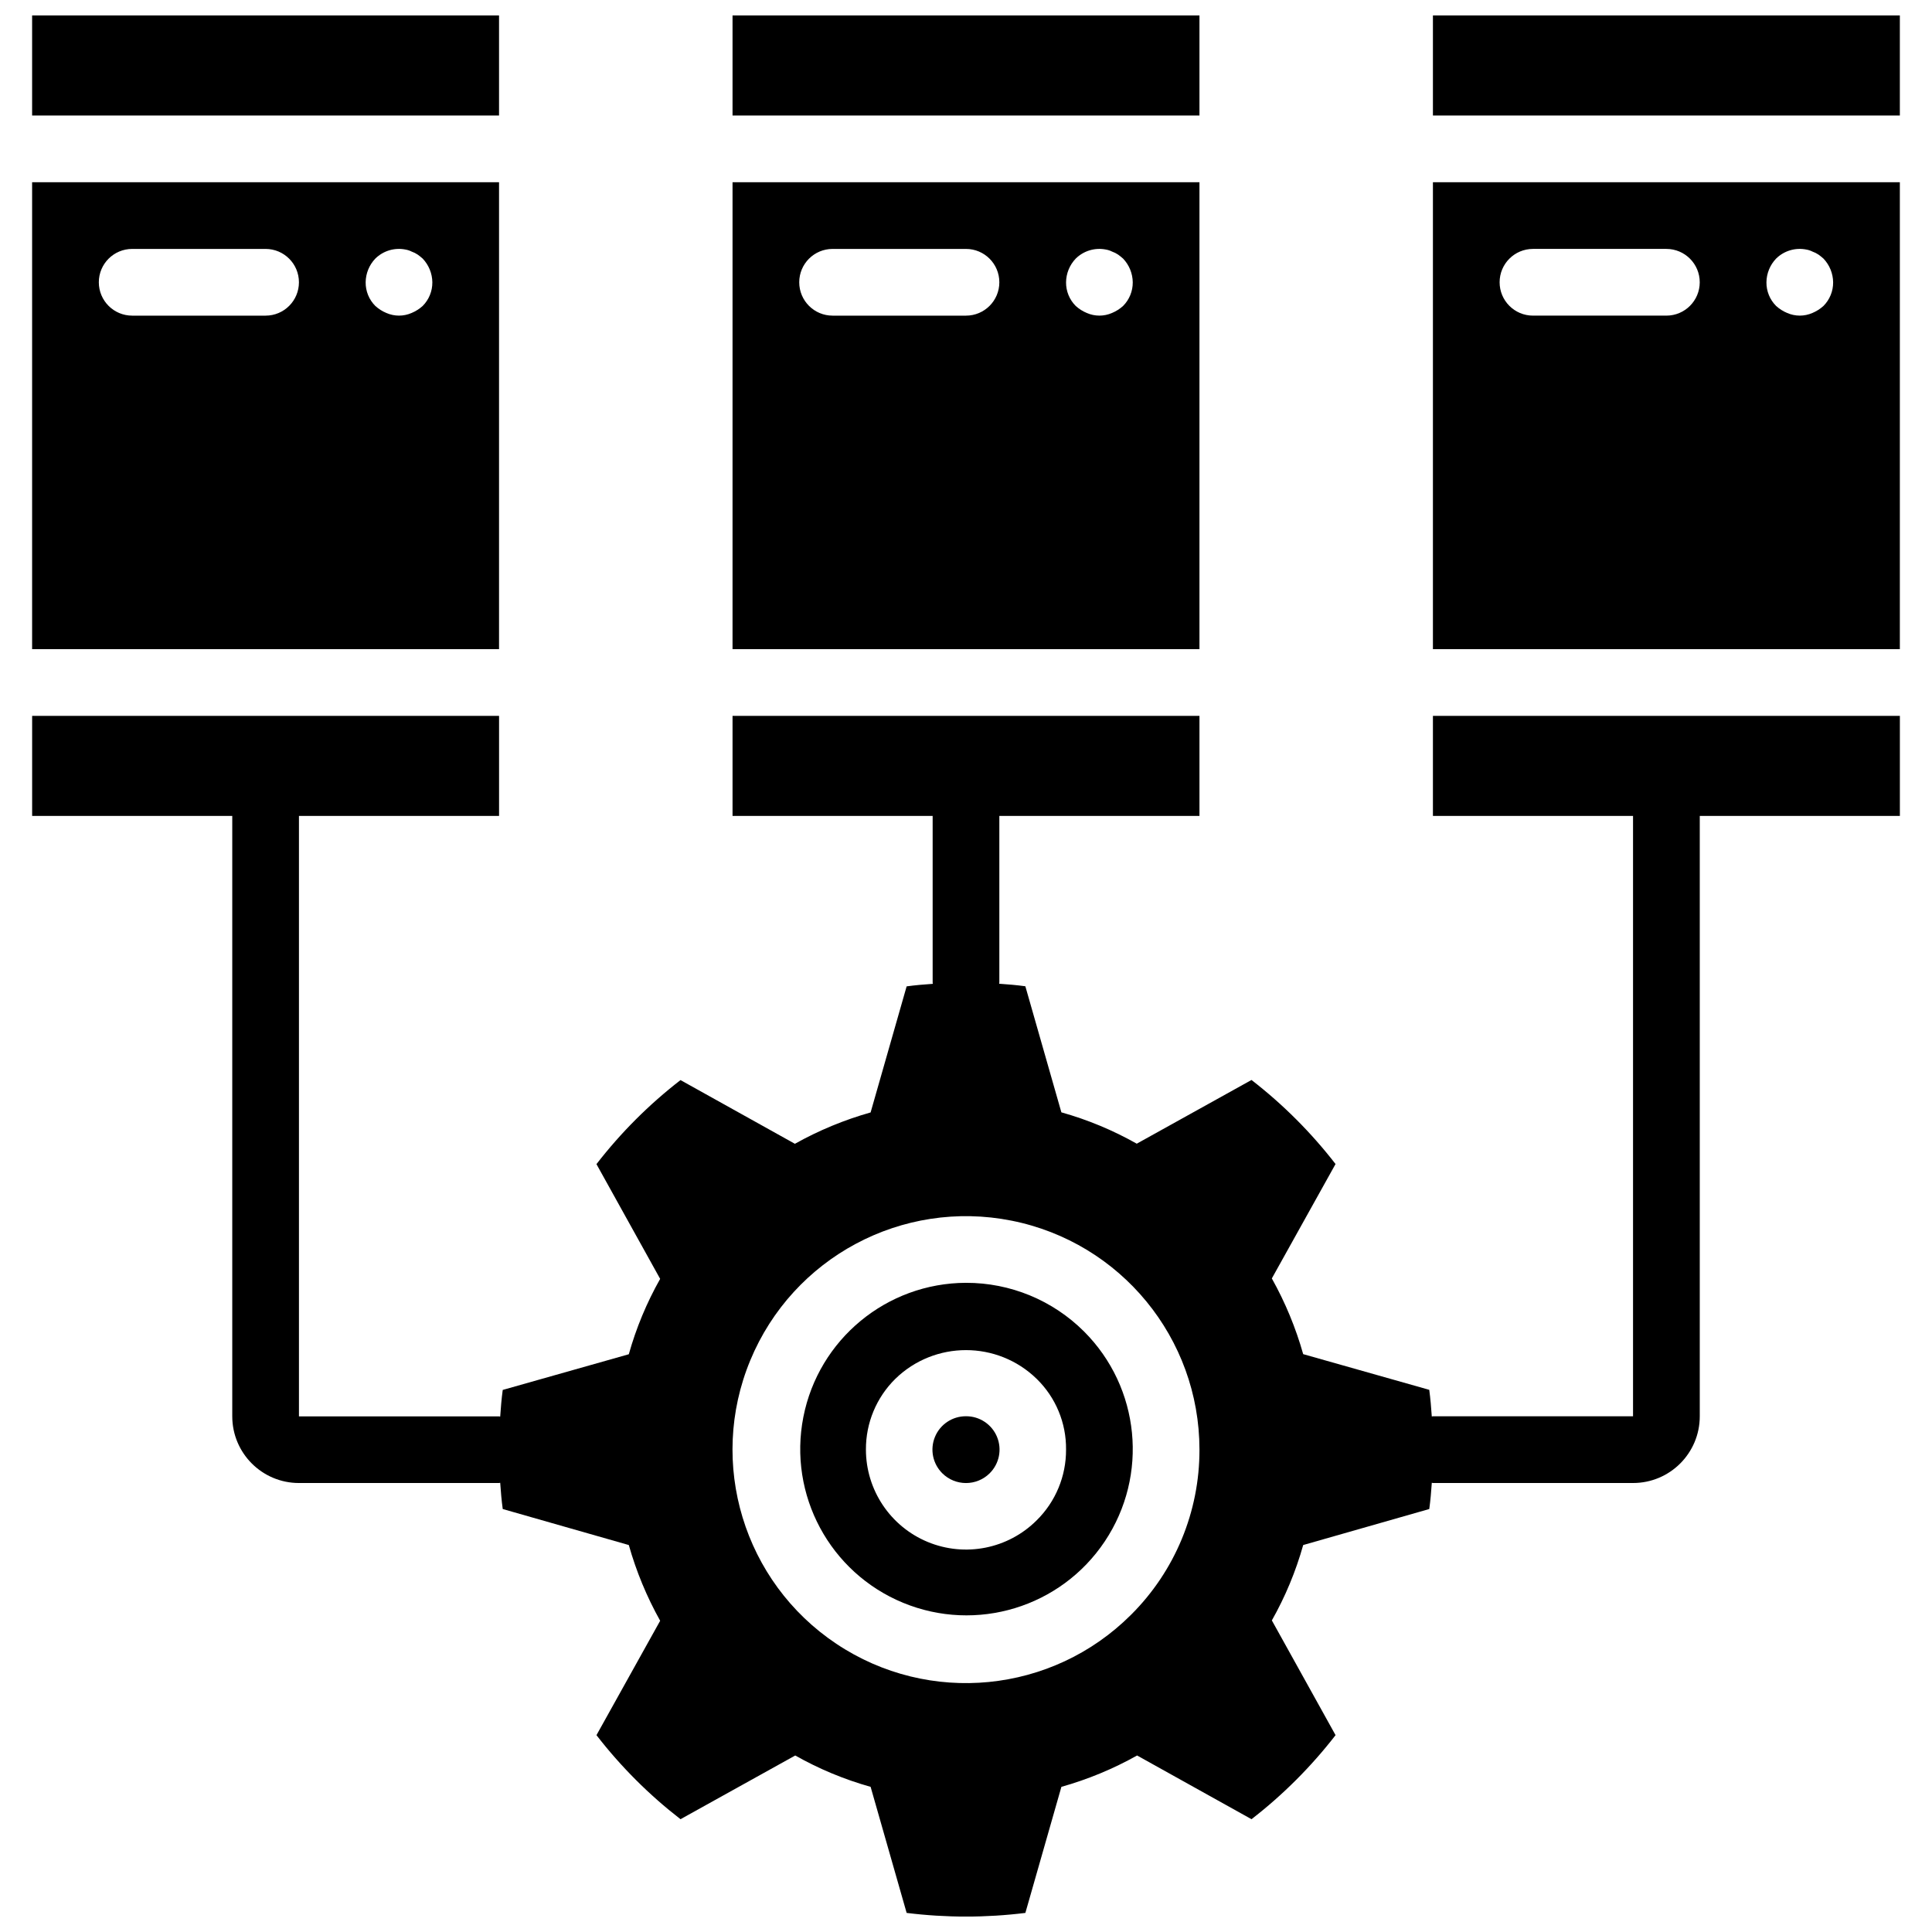
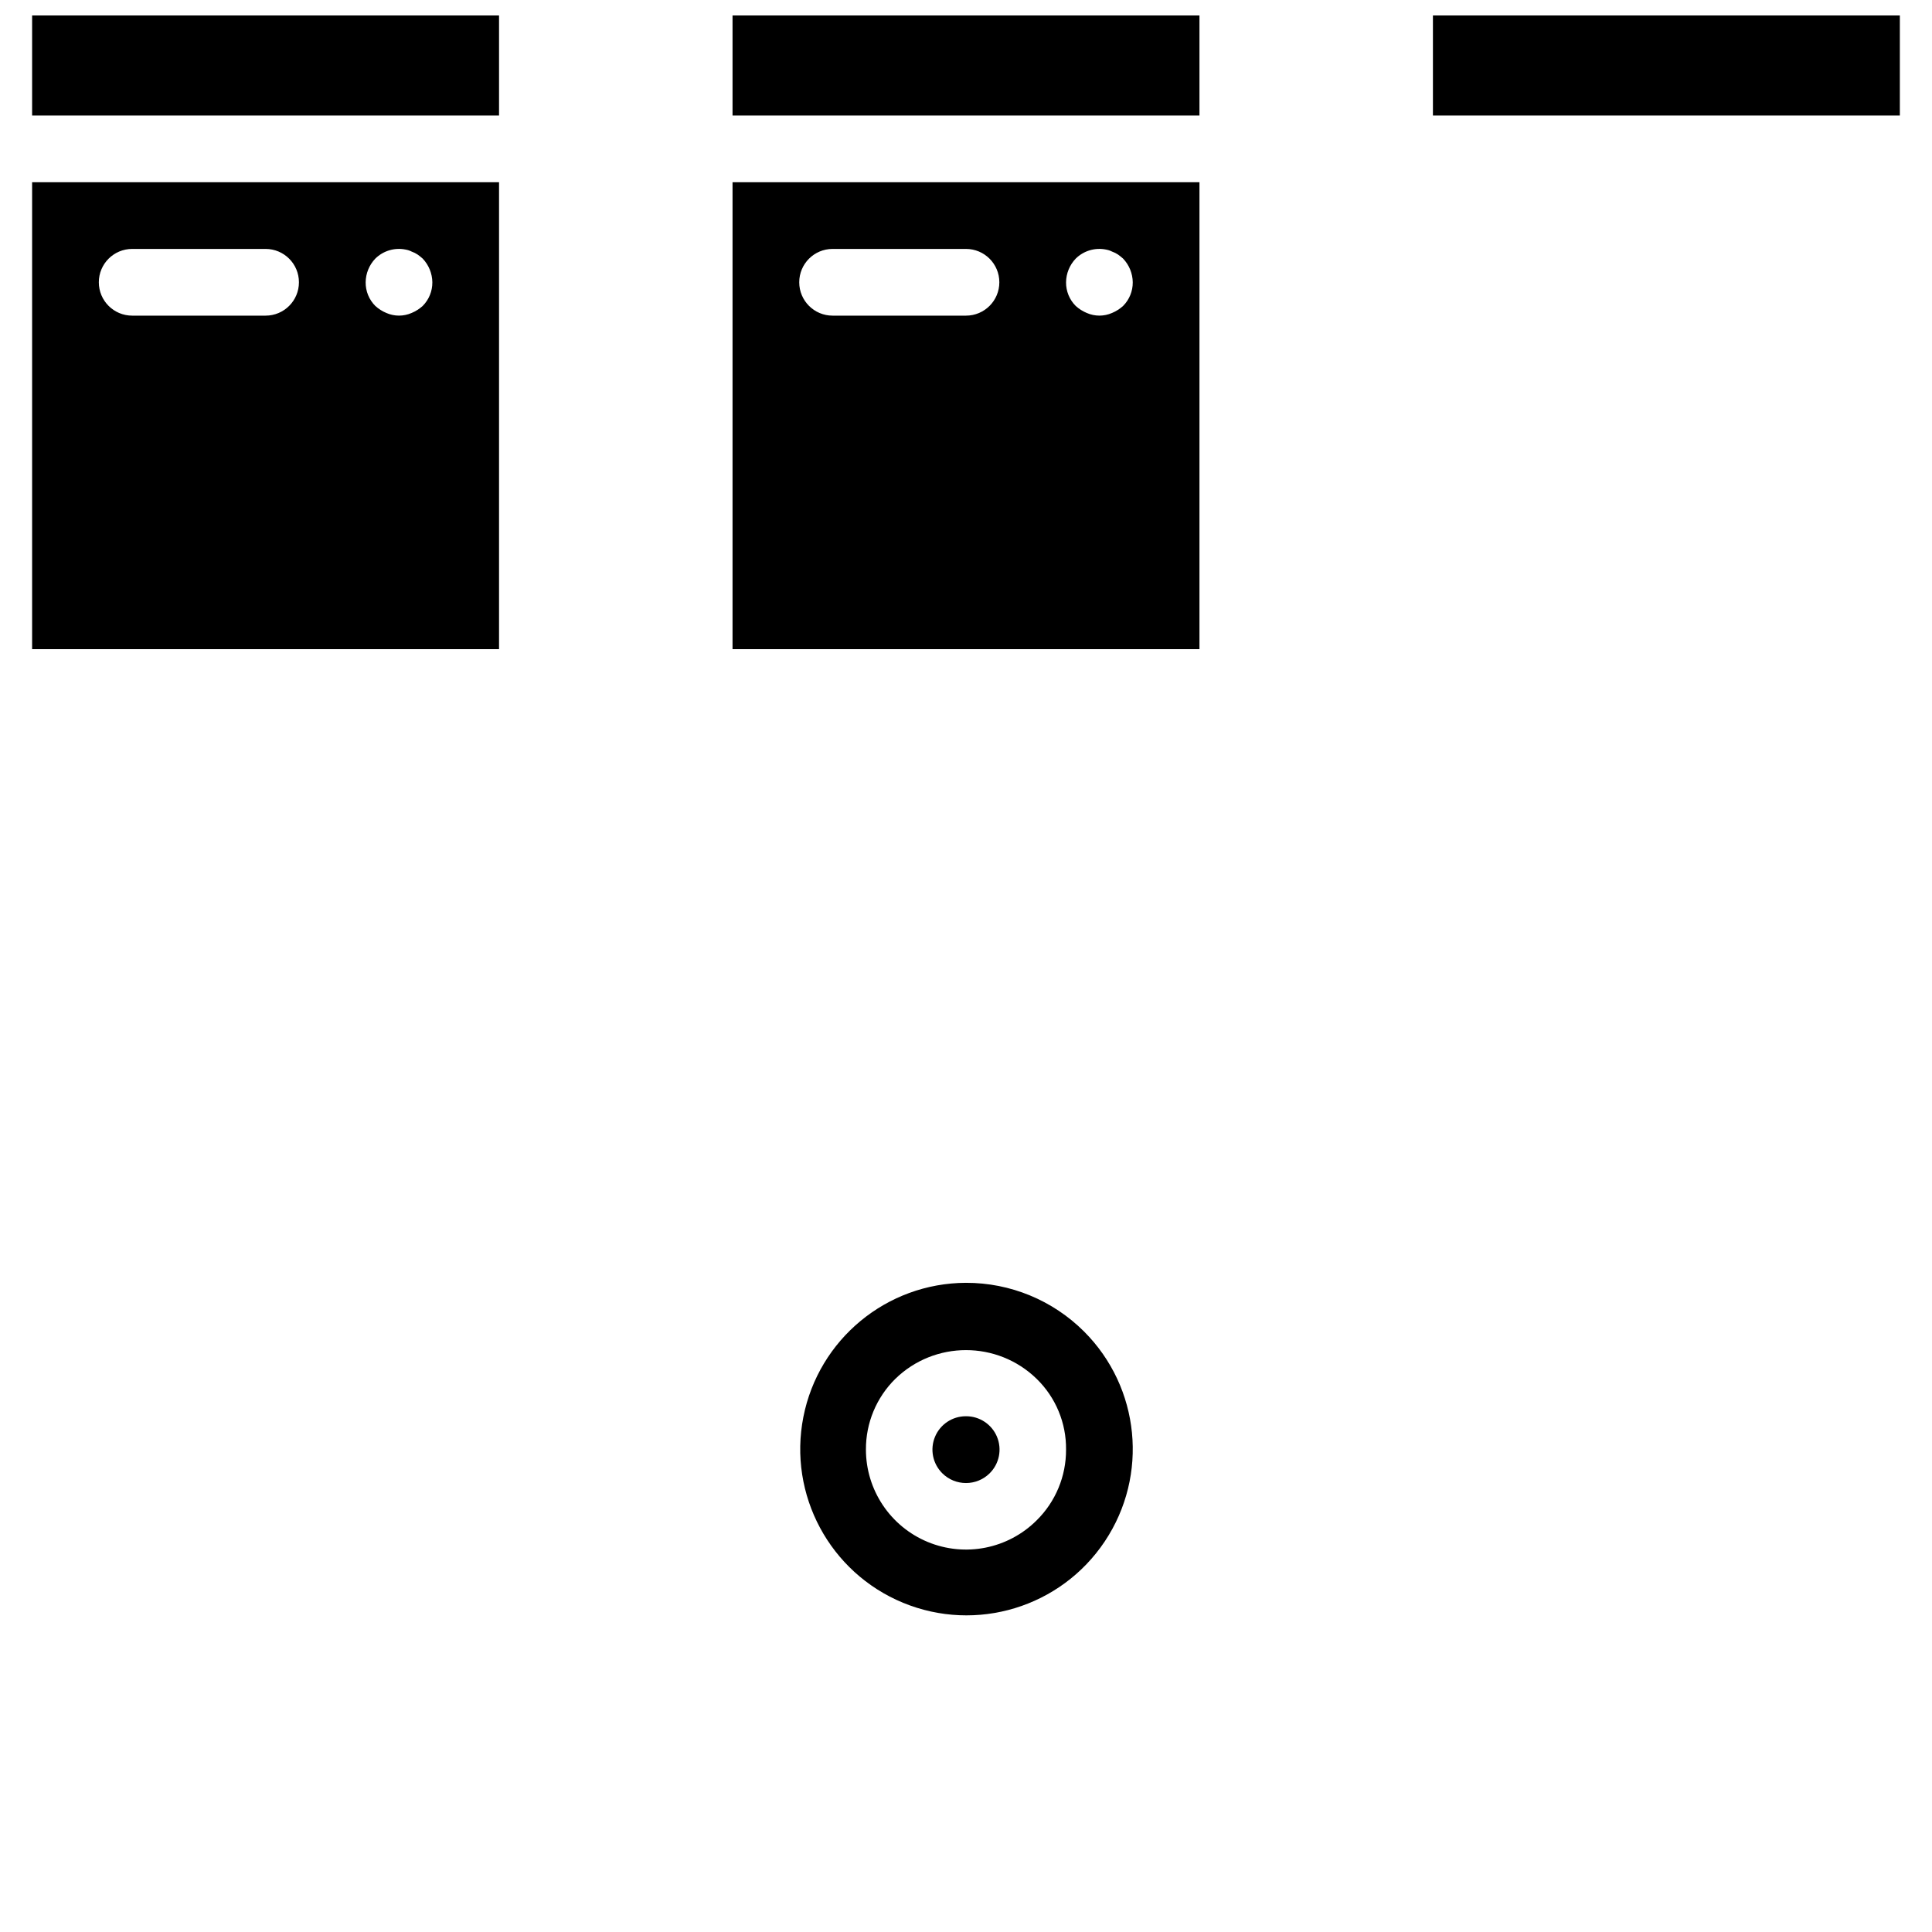
<svg xmlns="http://www.w3.org/2000/svg" width="800px" height="800px" version="1.1" viewBox="144 144 512 512">
  <defs>
    <clipPath id="d">
      <path d="m152 148.09h125v26.906h-125z" />
    </clipPath>
    <clipPath id="c">
      <path d="m338 148.09h124v26.906h-124z" />
    </clipPath>
    <clipPath id="b">
      <path d="m523 148.09h125v26.906h-125z" />
    </clipPath>
    <clipPath id="a">
-       <path d="m152 333h496v318.9h-496z" />
-     </clipPath>
+       </clipPath>
  </defs>
  <g clip-path="url(#d)">
    <path d="m152.51 148.09h123.74v26.516h-123.74z" />
  </g>
  <path d="m152.51 316.03h123.74v-123.74h-123.74zm90.953-103.5c2.117-2.086 5.133-2.981 8.043-2.387 0.555 0.098 1.09 0.277 1.59 0.531 0.562 0.195 1.098 0.461 1.59 0.797 0.465 0.328 0.906 0.68 1.328 1.059 1.613 1.695 2.531 3.938 2.562 6.277 0.02 2.352-0.902 4.609-2.562 6.273-0.863 0.781-1.848 1.406-2.918 1.855-2.141 0.945-4.578 0.945-6.719 0-1.07-0.445-2.055-1.074-2.914-1.855-1.664-1.66-2.586-3.922-2.562-6.273 0.027-2.344 0.941-4.586 2.562-6.277zm-64.434-2.562h35.352c4.883 0 8.84 3.957 8.84 8.84 0 4.879-3.957 8.84-8.84 8.84h-35.352c-4.883 0-8.84-3.961-8.84-8.84 0-4.883 3.957-8.84 8.84-8.84z" />
  <g clip-path="url(#c)">
    <path d="m338.13 148.09h123.74v26.516h-123.74z" />
  </g>
  <path d="m338.13 316.03h123.74v-123.74h-123.74zm90.949-103.5c2.117-2.086 5.133-2.981 8.043-2.387 0.555 0.098 1.09 0.277 1.59 0.531 0.562 0.195 1.098 0.461 1.594 0.797 0.461 0.328 0.902 0.68 1.324 1.059 1.617 1.695 2.531 3.938 2.562 6.277 0.02 2.352-0.902 4.609-2.562 6.273-0.859 0.781-1.848 1.406-2.918 1.855-2.137 0.945-4.578 0.945-6.715 0-1.07-0.445-2.059-1.074-2.918-1.855-1.664-1.66-2.586-3.922-2.562-6.273 0.027-2.344 0.945-4.586 2.562-6.277zm-64.434-2.562h35.355c4.879 0 8.836 3.957 8.836 8.84 0 4.879-3.957 8.84-8.836 8.84h-35.355c-4.883 0-8.84-3.961-8.84-8.84 0-4.883 3.957-8.84 8.84-8.84z" />
-   <path d="m647.48 192.29h-123.74v123.74h123.74zm-61.871 35.355h-35.355c-4.883 0-8.84-3.961-8.84-8.84 0-4.883 3.957-8.84 8.84-8.84h35.355c4.879 0 8.84 3.957 8.84 8.84 0 4.879-3.961 8.84-8.84 8.84zm41.629-2.566c-0.859 0.781-1.848 1.406-2.914 1.855-2.141 0.945-4.578 0.945-6.719 0-1.07-0.445-2.059-1.074-2.918-1.855-1.664-1.66-2.586-3.922-2.562-6.273 0.027-2.344 0.945-4.586 2.562-6.277 2.117-2.086 5.133-2.981 8.043-2.387 0.555 0.098 1.09 0.277 1.594 0.531 0.562 0.195 1.094 0.461 1.59 0.797 0.461 0.328 0.902 0.68 1.324 1.059 1.617 1.695 2.531 3.938 2.562 6.277 0.02 2.352-0.902 4.609-2.562 6.273z" />
  <g clip-path="url(#b)">
    <path d="m523.74 148.09h123.74v26.516h-123.74z" />
  </g>
  <g clip-path="url(#a)">
    <path d="m523.74 333.71v26.516h53.031v159.1h-53.031c-0.105 0-0.195 0.055-0.301 0.062-0.16-2.359-0.355-4.711-0.672-7.07l-33.41-9.457c-1.973-6.992-4.762-13.727-8.309-20.062l16.883-30.32c-6.453-8.336-13.938-15.82-22.273-22.273l-30.406 16.883c-6.301-3.562-13.008-6.352-19.977-8.309l-9.547-33.41c-2.289-0.316-4.613-0.512-6.953-0.672 0-0.105 0.059-0.195 0.059-0.301v-44.168h53.035v-26.516h-123.74v26.516h53.031v44.195c0 0.105 0.051 0.195 0.062 0.301-2.344 0.16-4.668 0.352-6.957 0.672l-9.547 33.41c-6.992 1.973-13.727 4.762-20.062 8.309l-30.316-16.883c-8.34 6.453-15.824 13.938-22.273 22.273l16.879 30.406c-3.562 6.301-6.352 13.008-8.309 19.977l-33.41 9.457c-0.316 2.332-0.512 4.684-0.672 7.07-0.105 0-0.191-0.062-0.301-0.062h-53.031v-159.12h53.031v-26.516h-123.74v26.516h53.035v159.1c0 9.766 7.914 17.68 17.676 17.68h53.031c0.109 0 0.195-0.055 0.301-0.062 0.16 2.344 0.355 4.668 0.672 6.957l33.41 9.543c1.973 6.992 4.762 13.727 8.309 20.066l-16.879 30.316c6.449 8.336 13.934 15.82 22.273 22.273l30.402-16.883c6.301 3.562 13.008 6.356 19.977 8.309l9.547 33.41c10.449 1.297 21.016 1.297 31.465 0l9.547-33.41c6.992-1.969 13.727-4.758 20.062-8.309l30.32 16.883c8.336-6.453 15.82-13.938 22.273-22.273l-16.883-30.406c3.562-6.301 6.352-13.008 8.309-19.977l33.41-9.543c0.316-2.289 0.512-4.613 0.672-6.957 0.105 0 0.195 0.062 0.301 0.062h53.031c9.762 0 17.68-7.914 17.68-17.68v-159.1h53.031v-26.516zm-79.992 238.21c-20.871 20.871-53.578 24.094-78.121 7.695-24.543-16.395-34.086-47.848-22.793-75.117 11.293-27.273 40.277-42.766 69.23-37.012 28.949 5.758 49.801 31.164 49.805 60.68 0.039 16.418-6.484 32.172-18.121 43.754z" />
  </g>
  <path d="m400 483.96c-21.008 0.066-39.051 14.953-43.102 35.566-4.051 20.613 7.012 41.219 26.434 49.23 19.422 8.008 41.797 1.195 53.453-16.281 11.66-17.477 9.359-40.754-5.496-55.609-8.301-8.289-19.559-12.93-31.289-12.906zm18.738 62.934c-7.586 7.574-18.98 9.84-28.883 5.738-9.902-4.102-16.363-13.758-16.375-24.477-0.035-7.039 2.769-13.793 7.781-18.738 10.422-10.164 27.051-10.164 37.477 0 5.043 4.922 7.856 11.691 7.777 18.738 0.035 7.039-2.769 13.797-7.777 18.738z" />
  <path d="m400 519.32c-3.594-0.02-6.84 2.133-8.215 5.449-1.379 3.316-0.613 7.137 1.938 9.668 3.473 3.445 9.078 3.445 12.551 0 2.551-2.531 3.316-6.352 1.941-9.668-1.379-3.316-4.625-5.469-8.215-5.449z" />
</svg>